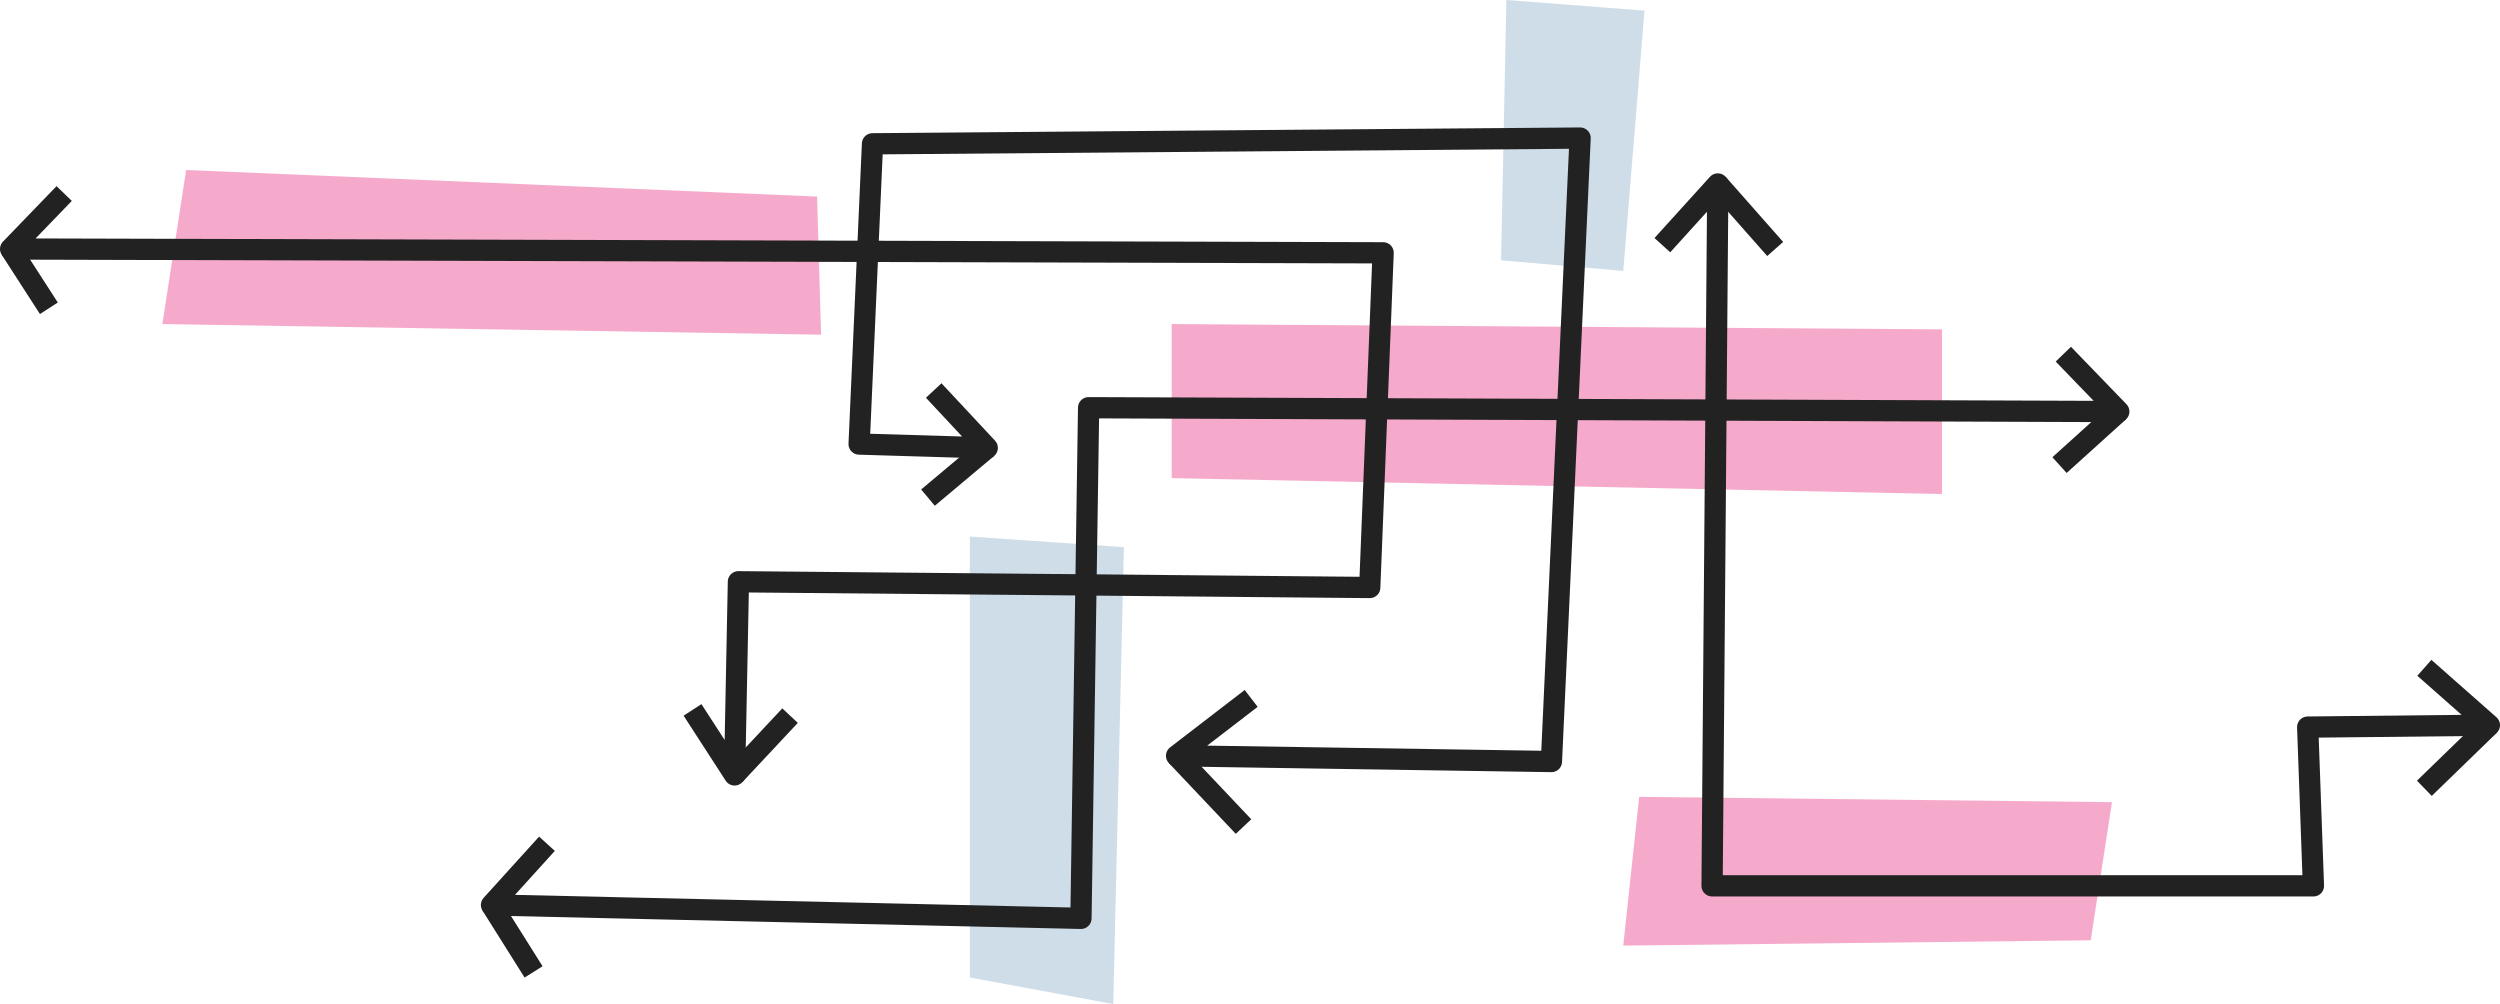
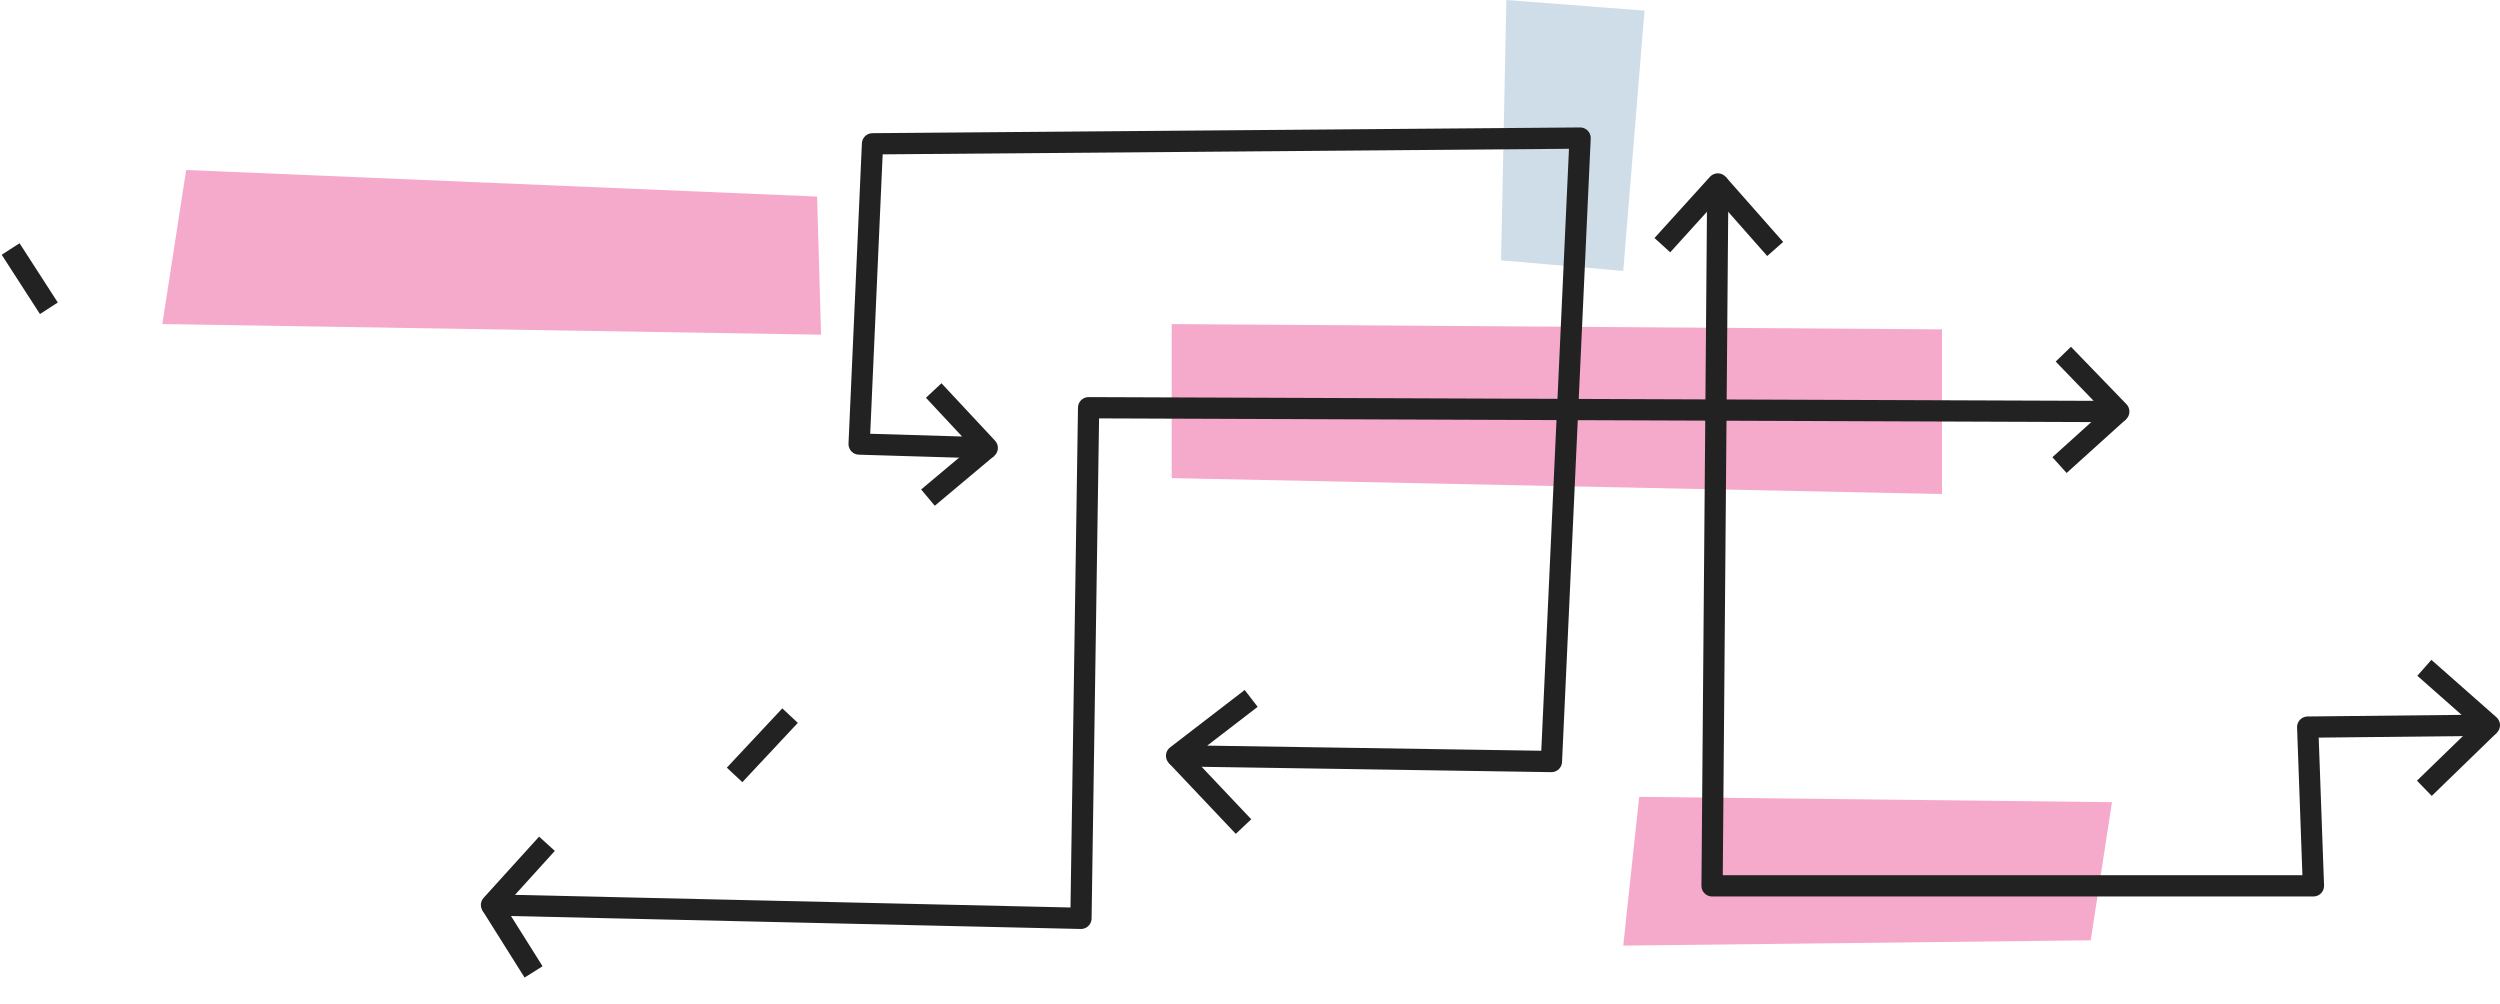
<svg xmlns="http://www.w3.org/2000/svg" viewBox="0 0 470.6 189">
  <defs>
    <style>.cls-1{fill:#f6aacb;}.cls-2{fill:#cfdde8;}.cls-3{fill:none;stroke:#222;stroke-linejoin:round;stroke-width:4px;}</style>
  </defs>
  <title>seo-03-01</title>
  <g id="Layer_4" data-name="Layer 4">
    <polygon class="cls-1" points="220.56 61 220.56 90 365.56 93 365.56 62 220.56 61" />
    <polygon class="cls-1" points="35.04 32 30.56 61 154.56 63 153.81 37 35.04 32" />
    <polygon class="cls-1" points="308.56 150 305.56 178 393.56 177 397.56 151 308.56 150" />
    <polygon class="cls-2" points="283.56 0 282.56 49 305.56 51 309.56 2 283.56 0" />
-     <polygon class="cls-2" points="182.56 101 182.56 184 209.56 189 211.56 103 182.56 101" />
  </g>
  <g id="Layer_1" data-name="Layer 1">
    <line class="cls-3" x1="9.2" y1="58.03" x2="2" y2="46.87" />
-     <polyline class="cls-3" points="130.36 133.63 138.28 145.87 139 109.51 257.84 110.59 260.36 47.59 2 46.87 12.08 36.43" />
    <polyline class="cls-3" points="175.76 73.51 185.84 84.31 161.72 83.59 164.24 27.07 297.44 25.99 292.04 143.35 221.48 142.27 235.52 131.47" />
    <polyline class="cls-3" points="388.4 66.67 398.84 77.47 204.92 76.75 203.48 172.87 92.52 170.35 102.96 158.83" />
    <polyline class="cls-3" points="456.36 125.71 468.6 136.51 434.4 136.87 435.48 166.75 322.28 166.75 323.36 34.63 312.92 46.15" />
    <line class="cls-3" x1="456.36" y1="148.39" x2="468.6" y2="136.51" />
    <line class="cls-3" x1="387.68" y1="87.55" x2="398.84" y2="77.47" />
    <line class="cls-3" x1="234.08" y1="155.59" x2="221.48" y2="142.27" />
    <line class="cls-3" x1="148.72" y1="134.71" x2="138.28" y2="145.87" />
    <line class="cls-3" x1="174.68" y1="93.67" x2="185.84" y2="84.31" />
    <line class="cls-3" x1="334.16" y1="46.87" x2="323.36" y2="34.63" />
    <line class="cls-3" x1="100.44" y1="182.95" x2="92.52" y2="170.35" />
  </g>
</svg>